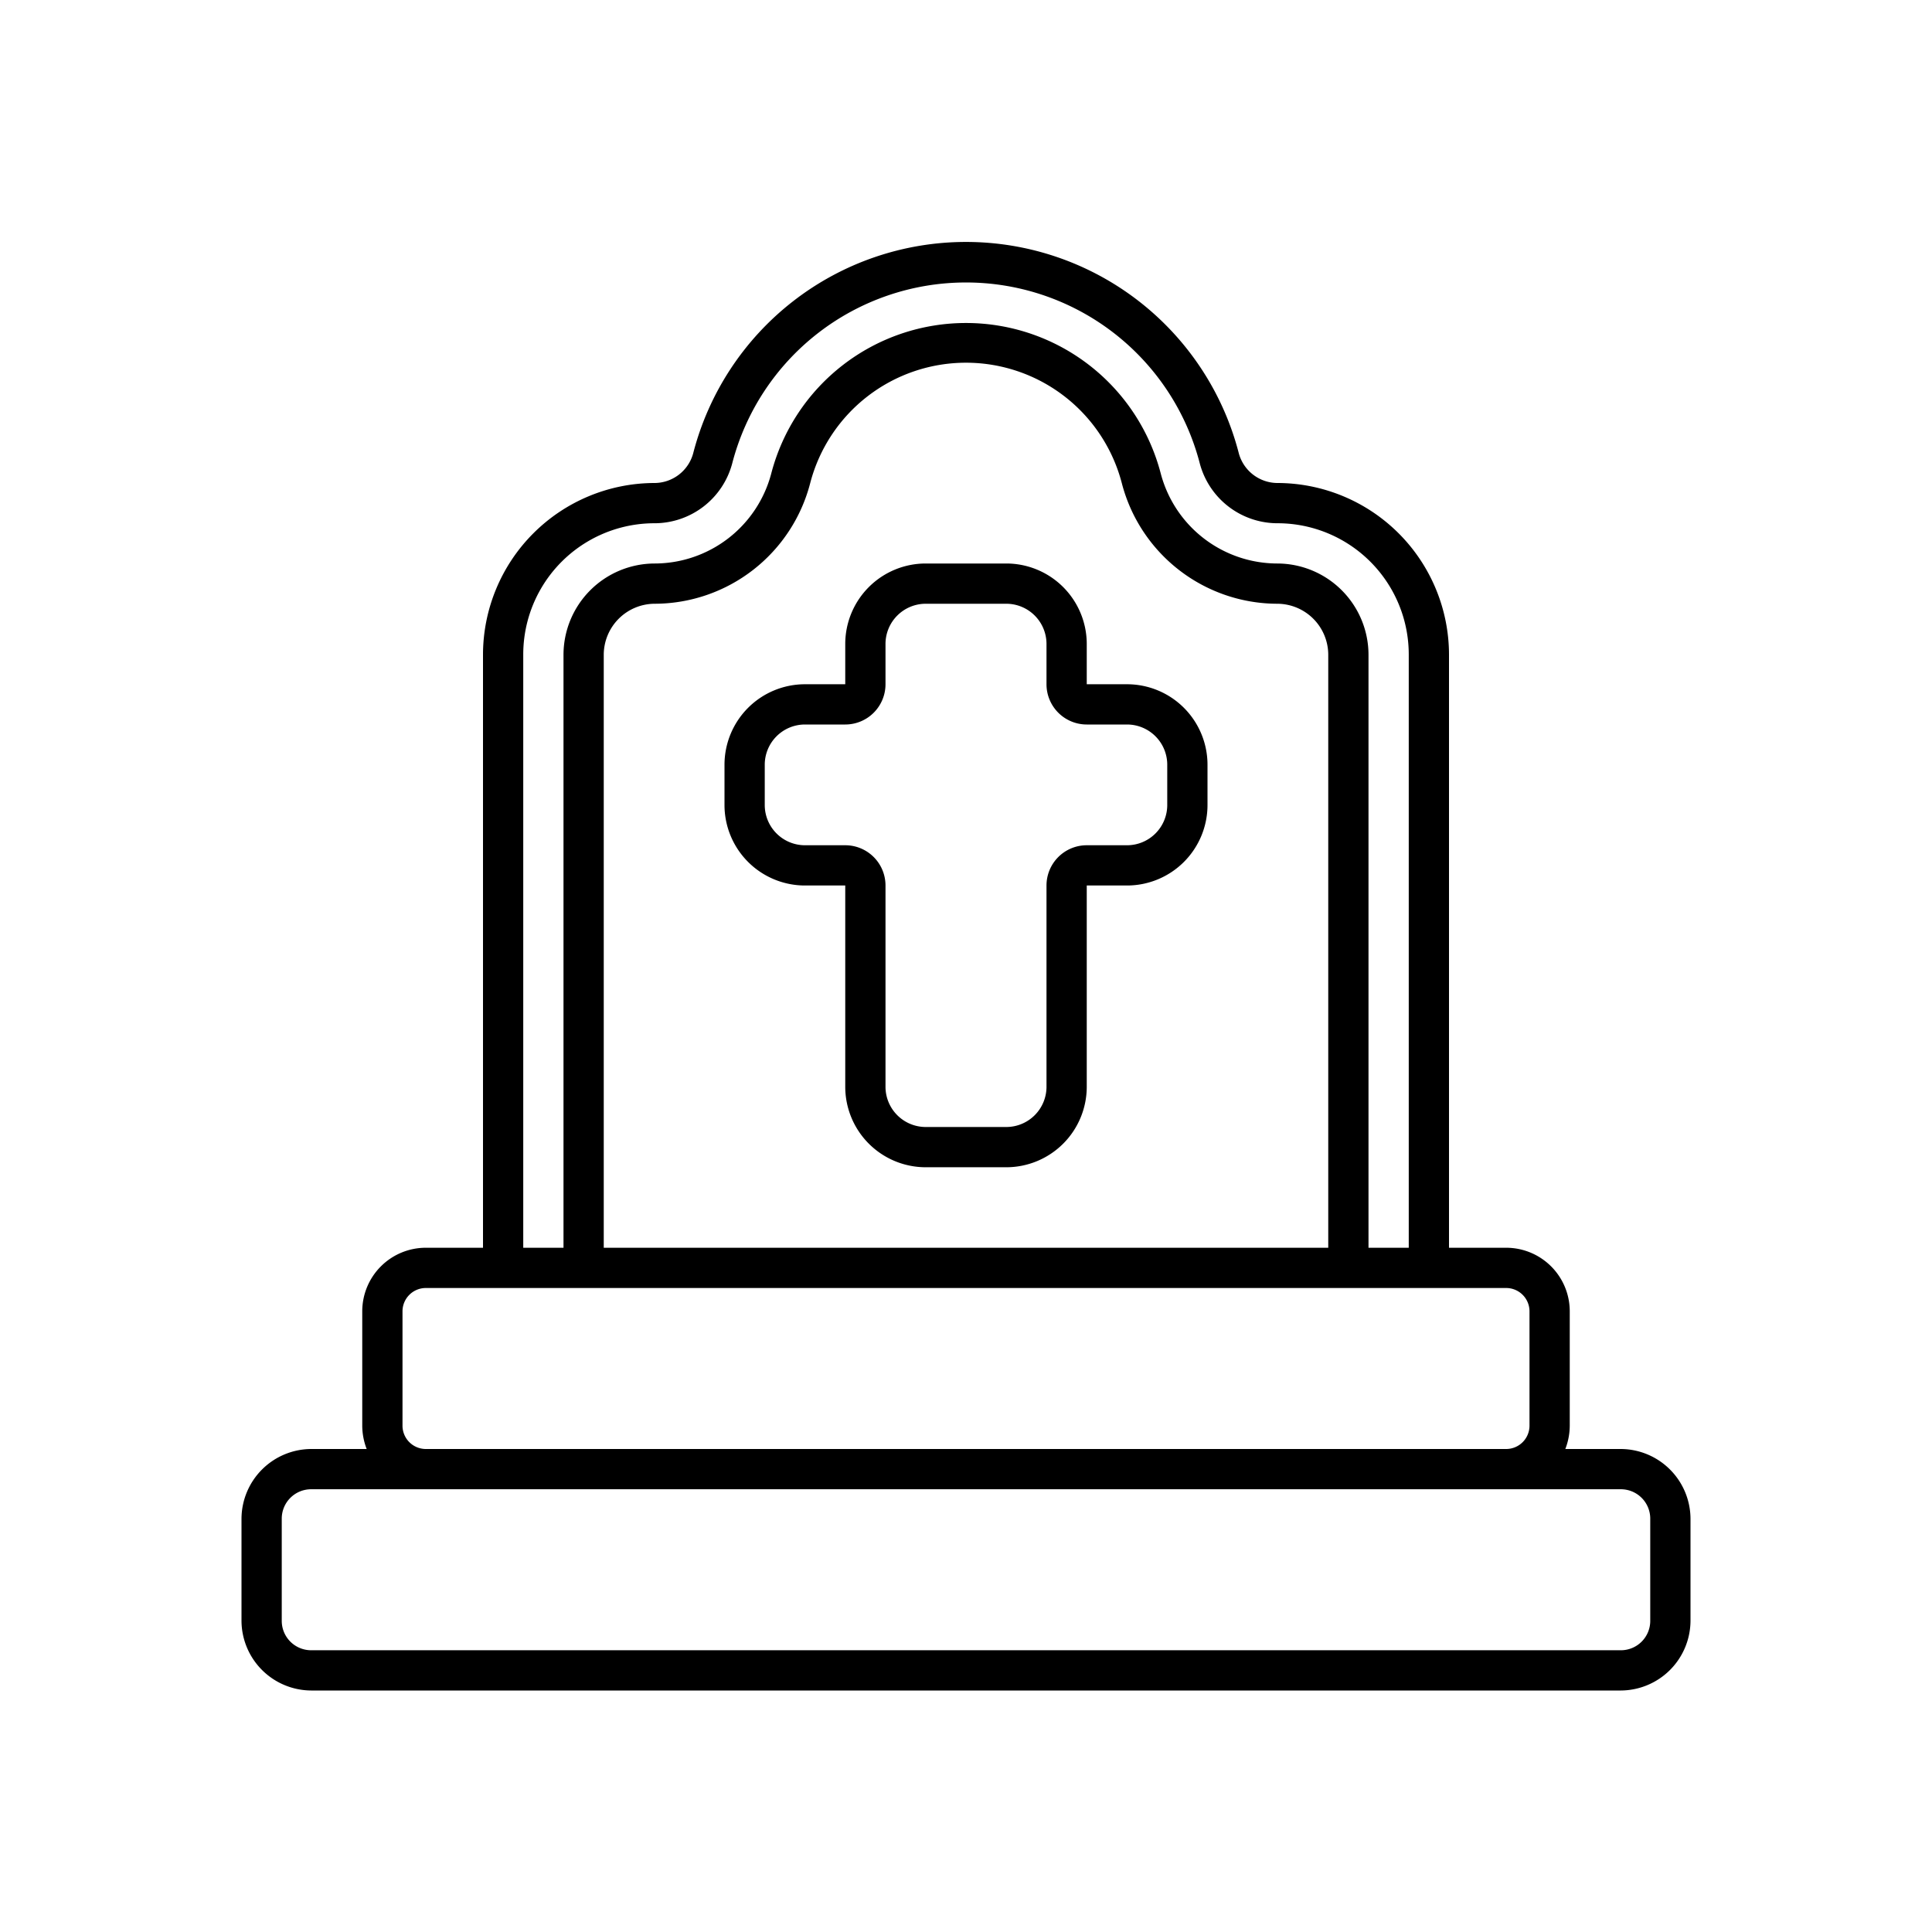
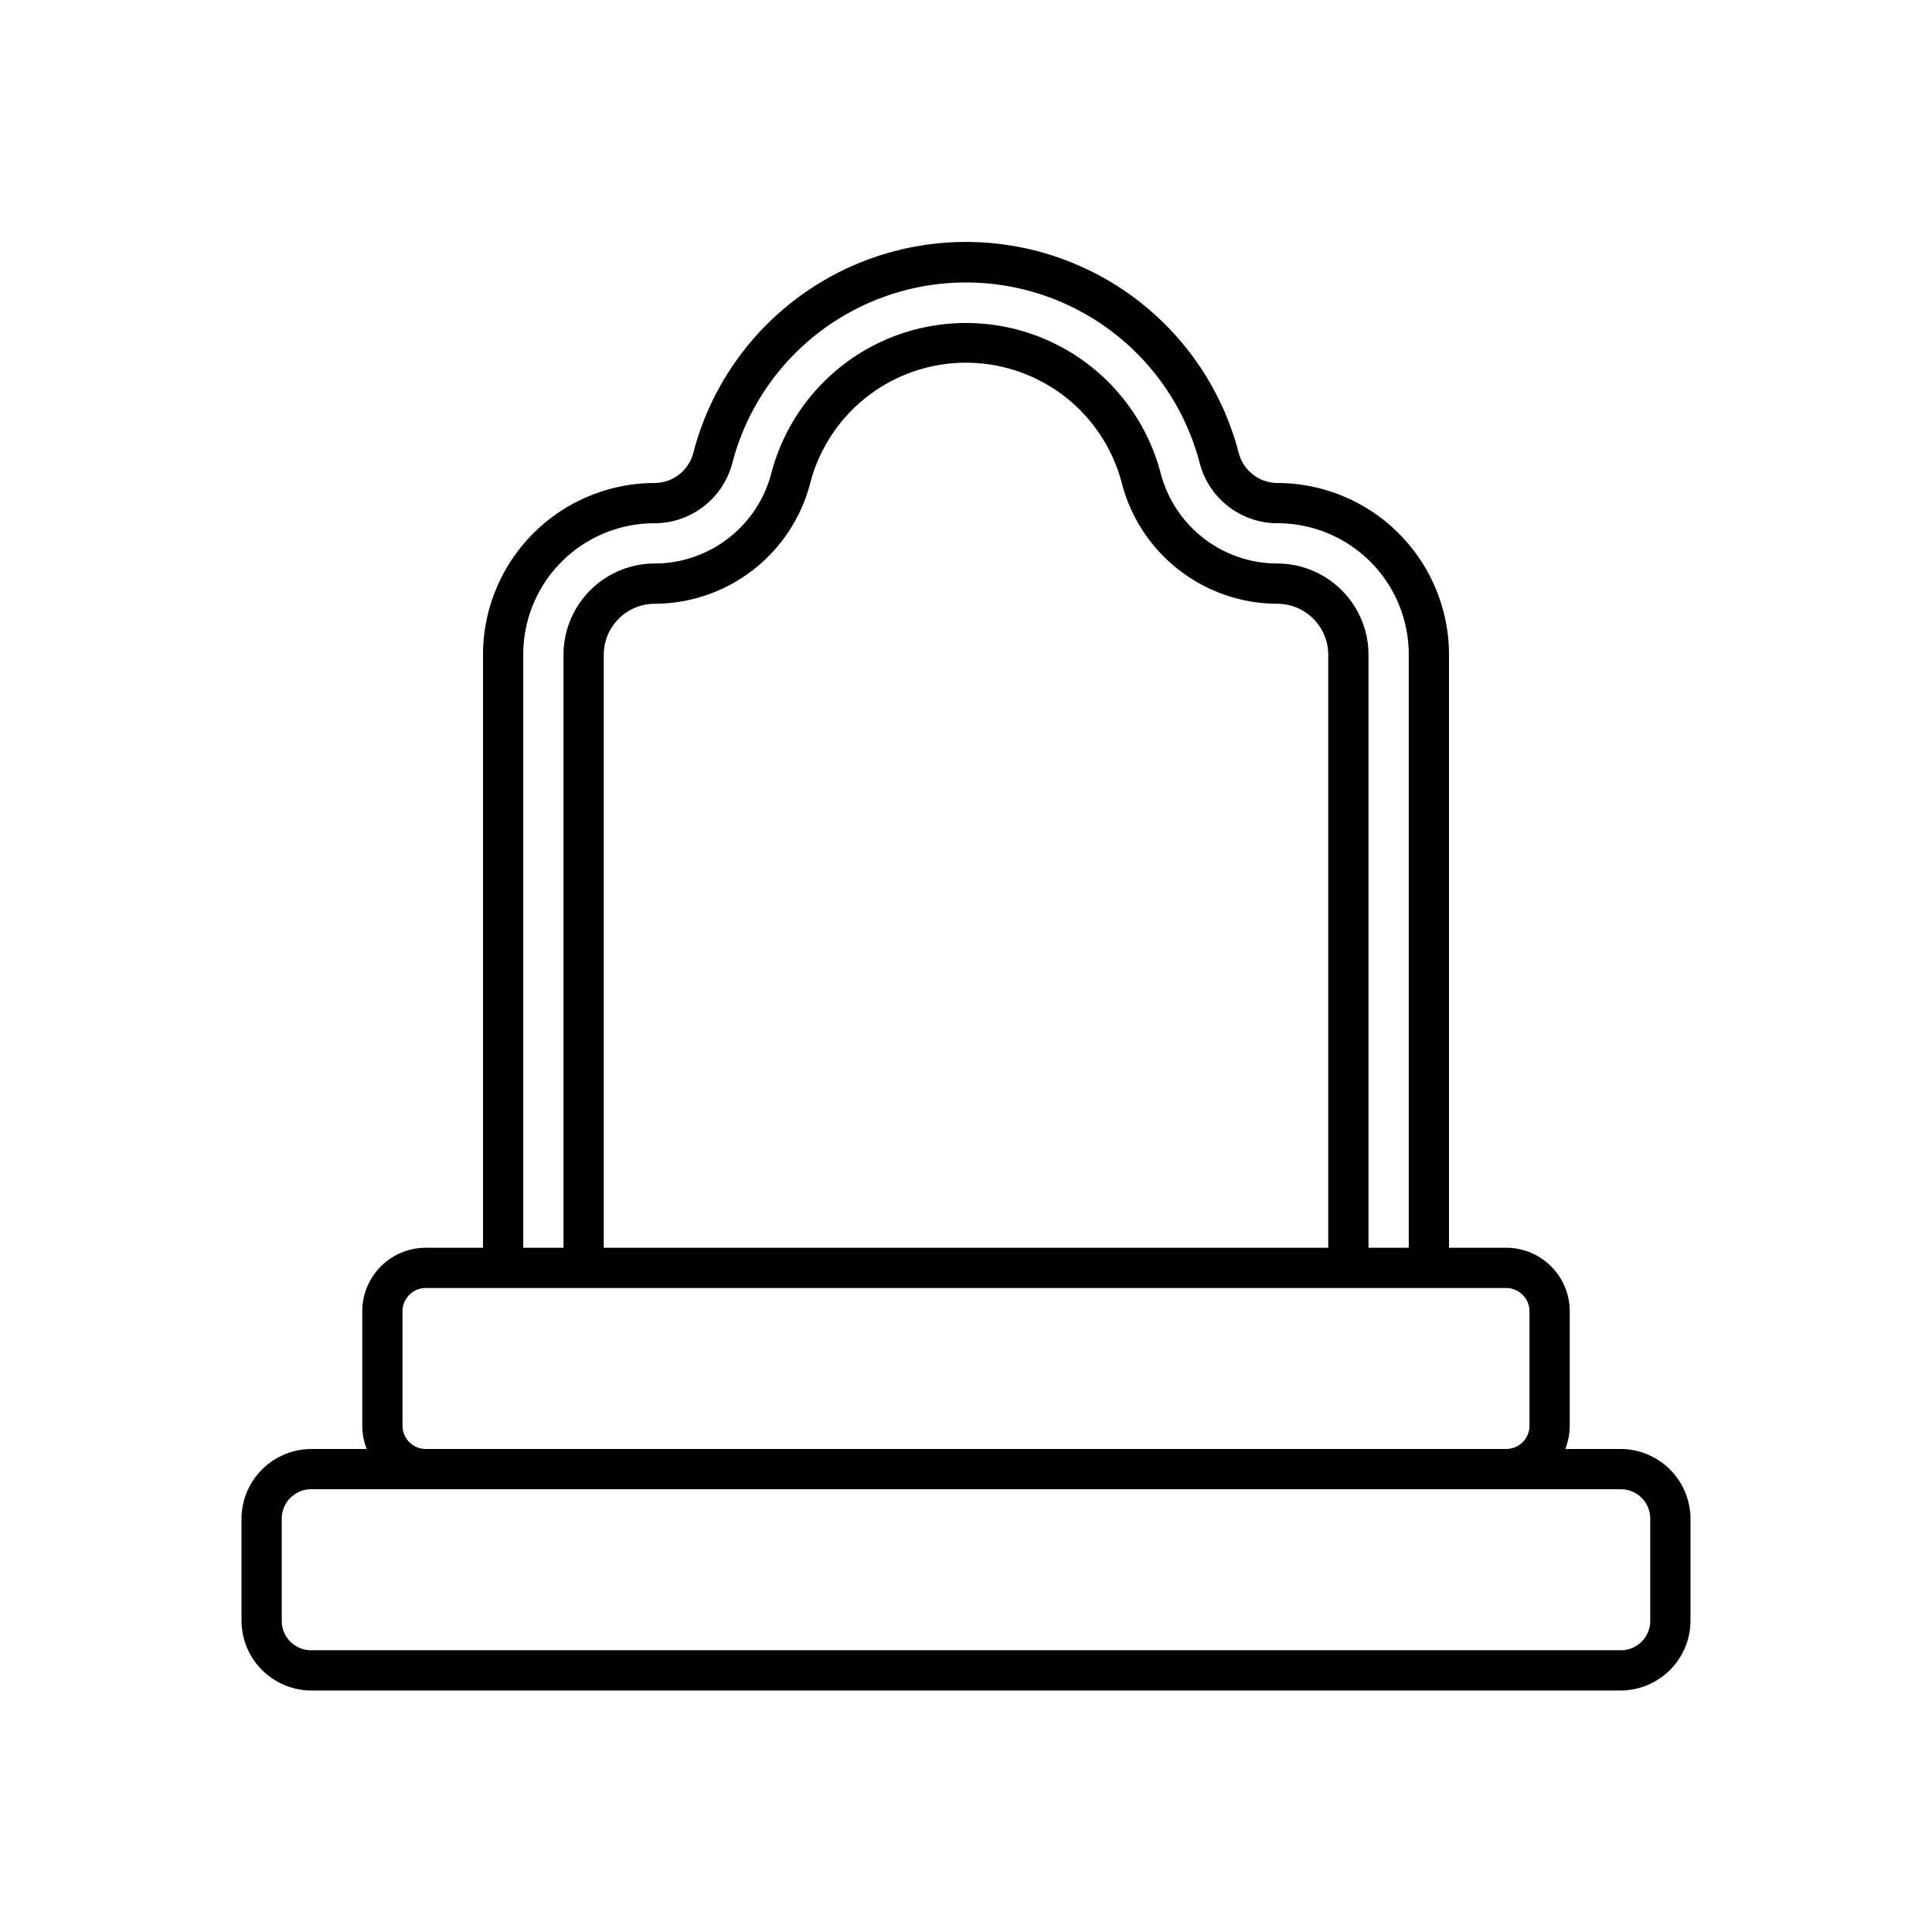
<svg xmlns="http://www.w3.org/2000/svg" viewBox="0 0 48 48">
  <title>Tombstone</title>
  <g id="Tombstone">
    <path d="M40.27,36H38.89a1.62,1.62,0,0,0,.11-.58V32.58A1.58,1.58,0,0,0,37.42,31H36V16.27A4.27,4.27,0,0,0,31.73,12a1,1,0,0,1-.95-.73,7,7,0,0,0-13.56,0,1,1,0,0,1-.95.73A4.27,4.27,0,0,0,12,16.27V31H10.58A1.58,1.58,0,0,0,9,32.58v2.84a1.62,1.62,0,0,0,.11.58H7.73A1.74,1.74,0,0,0,6,37.73v2.54A1.74,1.74,0,0,0,7.73,42H40.27A1.74,1.74,0,0,0,42,40.27V37.73A1.74,1.74,0,0,0,40.27,36ZM13,16.27A3.26,3.26,0,0,1,16.27,13a2,2,0,0,0,1.92-1.48,6,6,0,0,1,11.62,0A2,2,0,0,0,31.73,13,3.26,3.26,0,0,1,35,16.27V31H34V16.27A2.27,2.27,0,0,0,31.73,14a3,3,0,0,1-2.89-2.23,5,5,0,0,0-9.68,0A3,3,0,0,1,16.27,14,2.27,2.27,0,0,0,14,16.27V31H13ZM33,31H15V16.27A1.27,1.27,0,0,1,16.27,15a4,4,0,0,0,3.86-3,4,4,0,0,1,7.74,0,4,4,0,0,0,3.86,3A1.27,1.27,0,0,1,33,16.27ZM10,35.42V32.58a.58.58,0,0,1,.58-.58H37.42a.58.58,0,0,1,.58.58v2.84a.58.58,0,0,1-.58.58H10.58A.58.58,0,0,1,10,35.42Zm31,4.85a.73.73,0,0,1-.73.73H7.73A.73.73,0,0,1,7,40.27V37.73A.73.73,0,0,1,7.73,37H40.27a.73.73,0,0,1,.73.73Z" />
-     <path d="M28,17H27V16a2,2,0,0,0-2-2H23a2,2,0,0,0-2,2v1H20a2,2,0,0,0-2,2v1a2,2,0,0,0,2,2h1v5a2,2,0,0,0,2,2h2a2,2,0,0,0,2-2V22h1a2,2,0,0,0,2-2V19A2,2,0,0,0,28,17Zm1,3a1,1,0,0,1-1,1H27a1,1,0,0,0-1,1v5a1,1,0,0,1-1,1H23a1,1,0,0,1-1-1V22a1,1,0,0,0-1-1H20a1,1,0,0,1-1-1V19a1,1,0,0,1,1-1h1a1,1,0,0,0,1-1V16a1,1,0,0,1,1-1h2a1,1,0,0,1,1,1v1a1,1,0,0,0,1,1h1a1,1,0,0,1,1,1Z" />
  </g>
</svg>